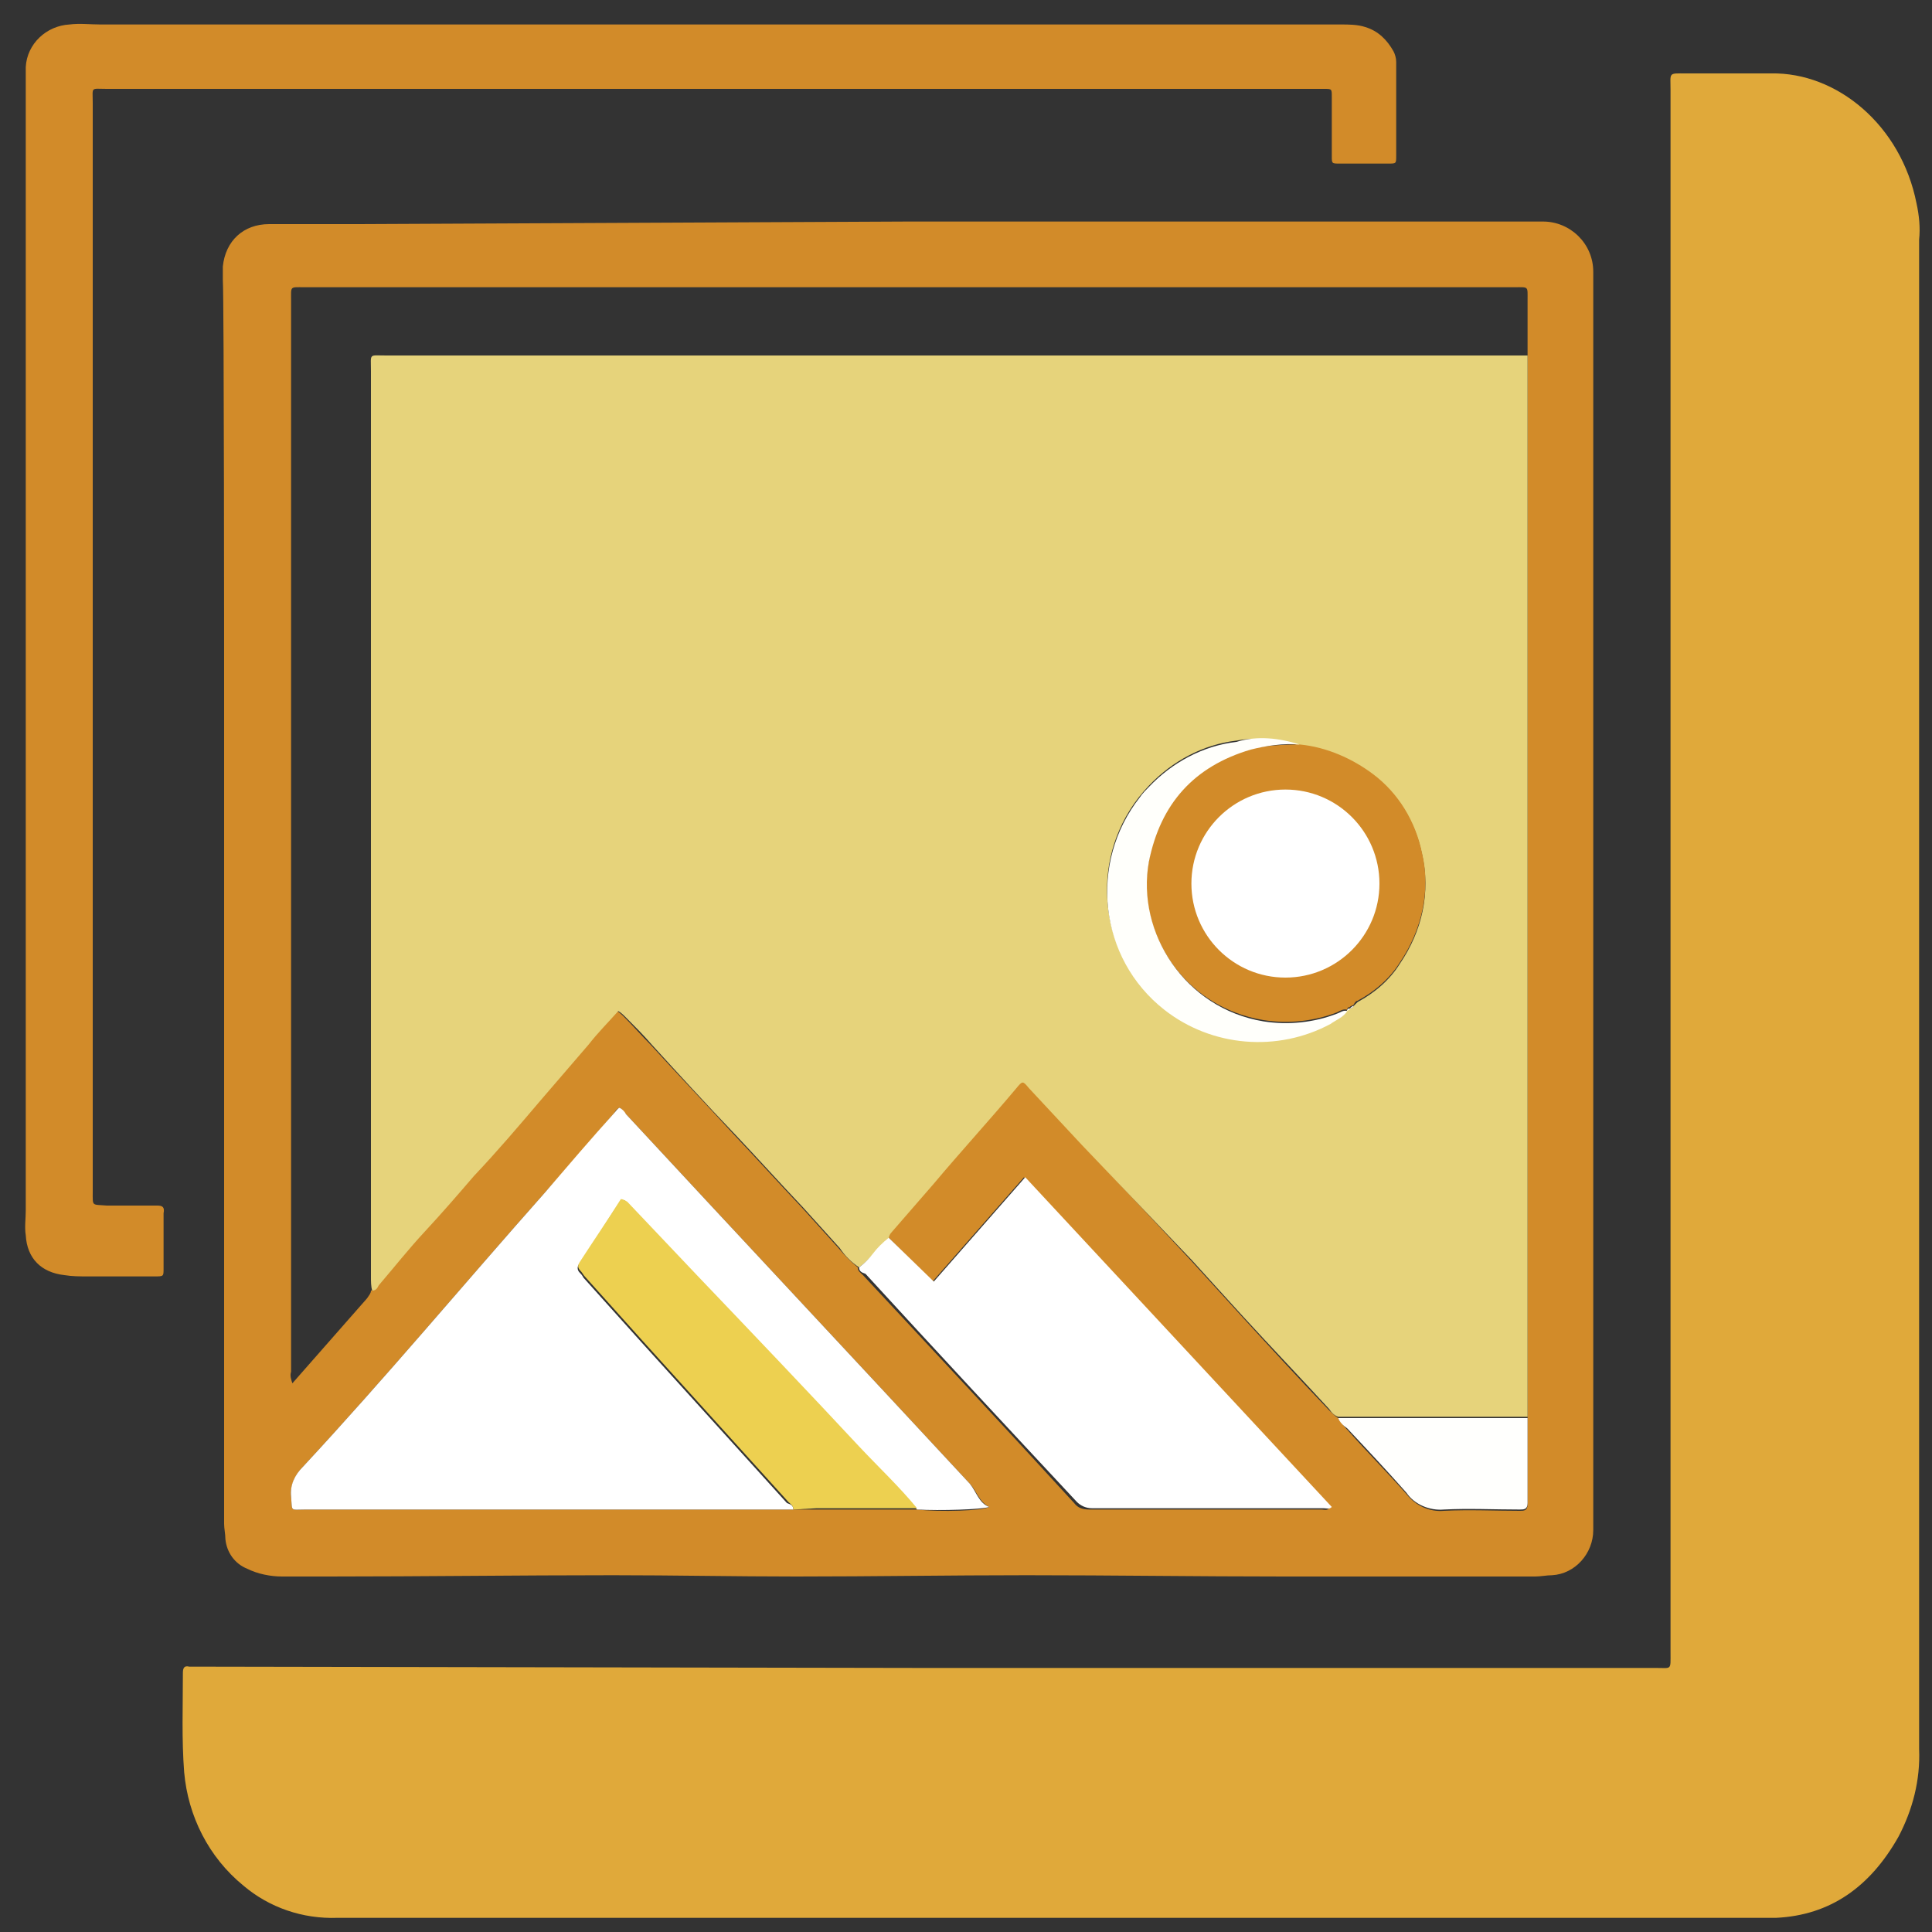
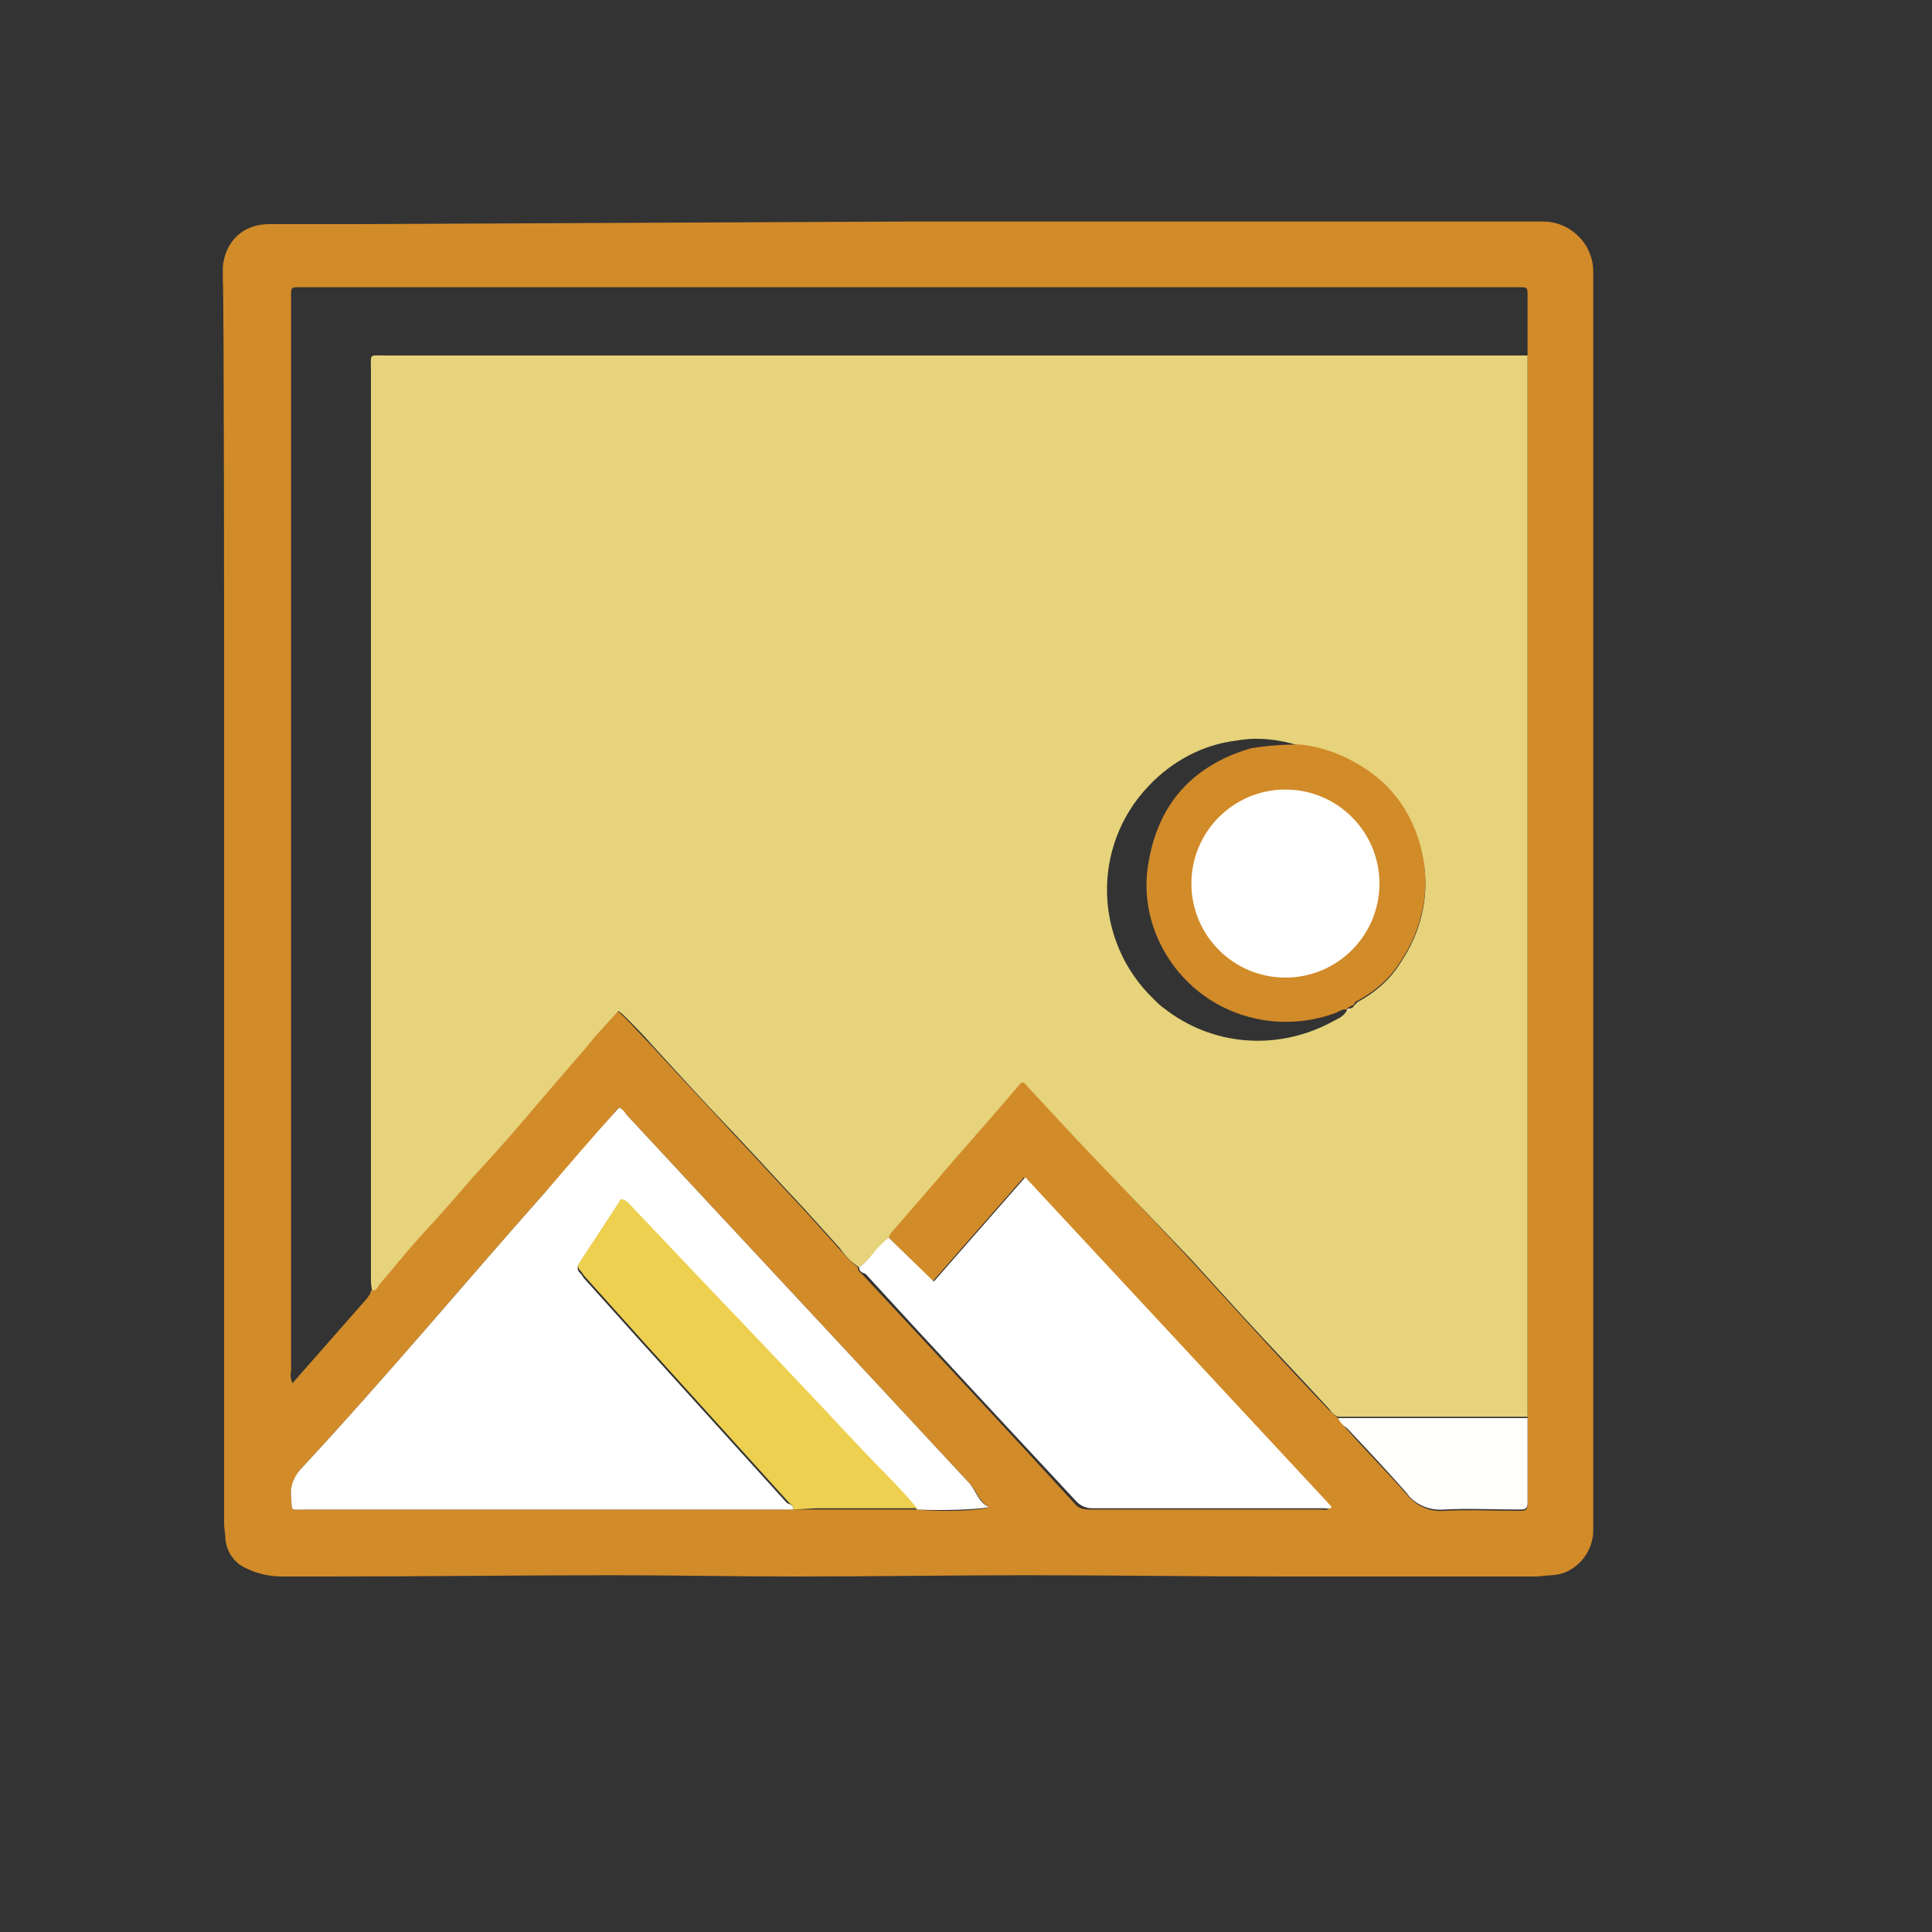
<svg xmlns="http://www.w3.org/2000/svg" version="1.2" baseProfile="tiny" id="Layer_1" x="0px" y="0px" viewBox="0 0 150 150" xml:space="preserve">
  <rect x="0" y="0" width="150" height="150" fill="#333333" stroke="none" />
-   <path fill="#E0A93A" d="M71.9,129.5h56.7c1.2,0,1.1,0.2,1.1-1.2c0-35.4,0-85.9,0-121.3c0-1.4-0.2-1.3,1.2-1.3c2.2,0,4.4,0,6.6,0  c5.1-0.1,10.1,4,11.3,10.1c0.2,0.9,0.3,1.9,0.2,2.8c0,5.7,0,11.4,0,17.1c0,28.4,0,71.8,0,100.1c0.1,2.4-0.5,4.7-1.6,6.8  c-2.2,3.9-5.3,6.1-9.5,6.3c-0.3,0-0.6,0-0.9,0c-37,0-73.9,0-110.8,0c-2.7,0.1-5.3-0.8-7.3-2.5c-2.7-2.2-4.3-5.4-4.6-8.8  c-0.2-2.6-0.1-5.1-0.1-7.7c0-0.4,0.1-0.6,0.5-0.5c0.2,0,0.5,0,0.7,0L71.9,129.5z" />
  <path fill="#D28B29" d="M70.5,17.2c16.4,0,32.8,0,49.3,0c2.1,0,3.9,1.7,3.9,3.9c0,21.8,0,70.4,0,92.1c0,1.9,0,3.8,0,5.6  c0,1.8-1.4,3.4-3.2,3.5c-0.4,0-0.9,0.1-1.3,0.1h-5.5c-4.7,0-9.3,0-14,0c-6.7,0-13.3-0.1-20-0.1c-6,0-11.9,0.1-17.9,0.1  c-4.7,0-9.5-0.1-14.2-0.1c-7.4,0-14.7,0.1-22.1,0.1c-1.2,0-2.4,0-3.6,0c-0.9,0-1.9-0.2-2.7-0.6c-1-0.4-1.6-1.3-1.7-2.3  c0-0.4-0.1-0.8-0.1-1.2c0-9.2,0-18.4,0-27.6c0-12.4,0-24.8,0-37.1c0-1.7,0-30.2-0.1-31.9c0-0.3,0-0.7,0-1c0.2-2,1.6-3.3,3.6-3.3  c2.3,0,4.7,0,7,0L70.5,17.2L70.5,17.2z M61.6,117.2h1.8l7.8,0c1.8,0.2,5.1,0.1,5.6-0.2c-0.8-0.4-1-1.3-1.5-1.8  c-8.9-9.6-17.8-19.1-26.7-28.7c-0.2-0.2-0.3-0.4-0.5-0.5c-0.2,0.1-0.3,0.2-0.4,0.4c-1.8,2.1-3.6,4.2-5.4,6.2  C36,99.7,30,106.9,23.5,113.9c-0.6,0.6-1,1.5-0.9,2.3c0.1,1.2-0.1,1,1.1,1h28.7L61.6,117.2z M28.8,100.2c0.2,0,0.3-0.2,0.5-0.4  c1.2-1.4,2.4-2.8,3.6-4.2c1.2-1.4,2.5-2.9,3.8-4.3c1.7-2,3.4-4,5.2-5.9c1.2-1.4,2.5-2.9,3.7-4.3c0.8-0.9,1.6-1.8,2.3-2.6  c0.2,0.1,0.4,0.3,0.6,0.5c0.7,0.7,1.3,1.4,2,2.1c2.1,2.3,4.3,4.6,6.4,6.9c1.8,1.9,3.6,3.9,5.4,5.8c0.9,1,1.9,2.1,2.8,3.1  c0.5,0.6,1,1.1,1.5,1.5c0,0.3,0.2,0.4,0.4,0.6c5.5,5.9,11,11.8,16.4,17.7c0.3,0.4,0.7,0.5,1.2,0.5c6,0,12,0,18,0  c0.2,0,0.4,0.1,0.6-0.1L79.5,91.4l-7.1,8.1L69,96.1c0-0.2,0.1-0.4,0.2-0.5l3.3-3.8c2.1-2.5,4.3-4.9,6.4-7.4c0.5-0.5,0.5-0.6,1,0  c1.4,1.5,2.7,2.9,4.1,4.4l8.5,9.1l4,4.4c2.2,2.4,4.4,4.8,6.7,7.2c0.2,0.2,0.4,0.4,0.7,0.6c0.2,0.3,0.4,0.6,0.7,0.9  c1.5,1.7,3.1,3.3,4.6,5c0.7,0.9,1.8,1.4,2.9,1.3c2-0.1,4,0,5.9,0c0.3,0,0.6,0,0.6-0.5c0-2.2,0-4.4,0-6.6c0-0.3,0-0.6,0-0.9V54.9  c0-0.3,0-0.6,0-0.9c0-1.3,0-29.4,0-30.7c0-1.1,0.1-1-1-1h-94c-1.1,0-1-0.1-1,1v67c0,5.4,0,10.8,0,16.2c-0.1,0.3,0,0.6,0.1,0.9  l5.8-6.6C28.7,100.5,28.8,100.4,28.8,100.2z" />
-   <path fill="#D28B29" d="M55.2,1.9H99c1.7,0,3.4,0,5.1,0c0.6,0,1.3,0,1.9,0.2c1,0.3,1.7,1,2.2,1.9c0.1,0.2,0.2,0.5,0.2,0.8  c0,2.4,0,4.9,0,7.3c0,0.6,0,0.6-0.6,0.6h-3.8c-0.6,0-0.6,0-0.6-0.6c0-1.5,0-3.1,0-4.6c0-0.6,0-0.6-0.6-0.6c-0.2,0-0.3,0-0.5,0H8.3  C7,6.9,7.2,6.7,7.2,8c0,21.9,0,62.6,0,84.5c0,1.2-0.1,1,1.1,1.1c1.3,0,2.6,0,3.9,0c0.4,0,0.6,0.1,0.5,0.6c0,1.4,0,2.8,0,4.3  c0,0.6,0,0.6-0.7,0.6c-1.7,0-3.5,0-5.2,0c-0.6,0-1.2,0-1.8-0.1c-1.8-0.2-2.9-1.3-3-3.1c-0.1-0.6,0-1.3,0-1.9C2,72.1,2,31.5,2,9.8  C2,8.5,2,7.3,2,6c0-0.3,0-0.5,0-0.8C2.1,3.4,3.6,2,5.4,1.9c0.8-0.1,1.6,0,2.4,0L55.2,1.9L55.2,1.9z" />
  <path fill="#E6D37B" d="M66.7,98.4c-0.6-0.4-1.1-0.9-1.5-1.5c-0.9-1-1.9-2.1-2.8-3.1c-1.8-1.9-3.6-3.9-5.4-5.8  c-2.2-2.3-4.3-4.6-6.4-6.9c-0.6-0.7-1.3-1.4-2-2.1c-0.2-0.2-0.4-0.4-0.6-0.5c-0.8,0.9-1.6,1.7-2.3,2.6c-1.2,1.4-2.5,2.9-3.7,4.3  c-1.7,2-3.4,4-5.2,5.9c-1.2,1.4-2.5,2.9-3.8,4.3c-1.3,1.4-2.4,2.8-3.6,4.2c-0.1,0.2-0.2,0.4-0.5,0.4c-0.1-0.3-0.1-0.7-0.1-1.1  c0-14.6,0-55.6,0-70.3c0-1.4-0.2-1.2,1.2-1.2h87.5c0.4,0,0.7,0,1.1,0c0,0.3,0,0.6,0,0.9v80.6c0,0.3,0,0.6,0,0.9c-0.3,0-0.7,0-1,0  h-13.7c-0.3-0.1-0.5-0.3-0.7-0.6c-2.2-2.4-4.5-4.8-6.7-7.2l-4-4.4L84,88.9c-1.4-1.5-2.7-2.9-4.1-4.4c-0.5-0.6-0.5-0.6-1,0  c-2.1,2.5-4.3,4.9-6.4,7.4l-3.3,3.8c-0.1,0.1-0.2,0.3-0.2,0.5c-0.4,0.3-0.8,0.7-1.2,1.2C67.5,97.7,67.1,98.1,66.7,98.4z M104.8,78.3  L104.8,78.3c0.1,0,0.3-0.1,0.3-0.2c0.1-0.1,0.2-0.2,0.3-0.3c1.3-0.7,2.5-1.7,3.3-3c1.7-2.5,2.4-5.5,1.7-8.5  c-0.5-2.4-1.8-4.6-3.8-6.1c-1.6-1.3-3.6-2.1-5.7-2.3c-1.6-0.5-3.3-0.7-4.9-0.4c-2.6,0.3-5,1.6-6.8,3.5c-4.5,4.7-4.3,12.1,0.4,16.6  c0.3,0.3,0.5,0.5,0.8,0.7c3.7,2.9,8.7,3.3,12.9,1.1c0.5-0.3,1-0.4,1.3-1l0,0C104.7,78.4,104.8,78.3,104.8,78.3z" />
  <path fill="#FFFFFF" d="M61.6,117.2h-9.2H23.7c-1.2,0-1,0.2-1.1-1c-0.1-0.9,0.3-1.7,0.9-2.3C30,106.9,36,99.7,42.3,92.6  c1.8-2.1,3.6-4.2,5.4-6.2c0.1-0.1,0.2-0.3,0.4-0.4c0.2,0.1,0.4,0.3,0.5,0.5c8.9,9.6,17.8,19.1,26.7,28.7c0.5,0.6,0.7,1.5,1.5,1.8  c-0.6,0.2-3.8,0.3-5.6,0.2c-1.4-1.7-3-3.2-4.5-4.8c-4.1-4.4-8.3-8.8-12.5-13.2c-1.8-1.9-3.7-3.9-5.5-5.8c-0.1-0.1-0.2-0.3-0.5-0.2  c-1.1,1.6-2.1,3.3-3.2,4.9c-0.2,0.2-0.2,0.5,0,0.7c0,0,0,0,0,0c0.1,0.1,0.2,0.2,0.3,0.4l4.4,4.9c3.8,4.2,7.6,8.4,11.4,12.6  C61.4,116.8,61.6,116.9,61.6,117.2z" />
  <path fill="#FFFFFF" d="M66.7,98.4c0.4-0.3,0.8-0.7,1.1-1.1c0.3-0.4,0.7-0.8,1.2-1.2l3.5,3.4l7.1-8.1l23.8,25.6  c-0.2,0.2-0.4,0.1-0.6,0.1c-6,0-12,0-18,0c-0.5,0-0.9-0.2-1.2-0.5c-5.5-5.9-11-11.8-16.4-17.7C66.9,98.8,66.7,98.7,66.7,98.4z" />
  <path fill="#EDD050" d="M61.6,117.2c0-0.3-0.2-0.4-0.4-0.6c-3.8-4.2-7.6-8.4-11.4-12.6l-4.4-4.9c-0.1-0.1-0.2-0.3-0.3-0.4  c-0.2-0.2-0.3-0.4-0.1-0.7c0,0,0,0,0,0c1.1-1.7,2.2-3.3,3.2-4.9c0.2,0,0.3,0.1,0.5,0.2c1.8,1.9,3.7,3.9,5.5,5.8  c4.2,4.4,8.4,8.8,12.5,13.2c1.5,1.6,3.1,3.1,4.5,4.8l-7.8,0L61.6,117.2z" />
  <path fill="#FFFFFD" d="M103.9,110.1h13.7c0.3,0,0.7,0,1,0c0,2.2,0,4.4,0,6.6c0,0.5-0.3,0.5-0.6,0.5c-2,0-4-0.1-5.9,0  c-1.1,0.1-2.3-0.4-2.9-1.3c-1.5-1.7-3-3.3-4.6-5C104.3,110.7,104,110.4,103.9,110.1z" />
  <path fill="#D28B29" d="M100.9,57.8c2.1,0.2,4.1,1.1,5.7,2.3c2,1.5,3.3,3.7,3.8,6.1c0.7,2.9,0,6-1.7,8.5c-0.8,1.3-2,2.3-3.3,3  c-0.1,0-0.2,0.1-0.3,0.3c-0.1,0.1-0.3,0.1-0.3,0.2l0,0c-0.1,0-0.2,0-0.2,0.2l0,0c-0.3-0.1-0.6,0.1-0.8,0.2c-1.8,0.7-3.8,0.9-5.7,0.6  c-6.2-1-10-6.9-8.9-12.4c0.8-4.5,3.5-7.4,7.9-8.7C98.3,57.9,99.6,57.8,100.9,57.8z" />
  <path fill="#D28B29" d="M106.9,68.6c-0.1,0.5-0.2,0.9-0.3,1.3c-0.6,2.6-2.7,4.7-5.3,5.4c-0.9,0.3-1.9,0.3-2.9,0  c-2.6-0.6-4.6-2.6-5.3-5.2c-0.3-1-0.3-2.1,0-3c0.7-2.6,2.7-4.6,5.3-5.2c0.9-0.3,1.9-0.3,2.8,0c2.8,0.8,4.6,2.6,5.3,5.4  C106.7,67.7,106.8,68.2,106.9,68.6z" />
-   <path fill="#FFFFFB" d="M100.9,57.8c-1.3-0.1-2.6,0.1-3.8,0.4c-4.4,1.3-7,4.2-7.9,8.7c-1,5.5,2.8,11.4,8.9,12.4  c1.9,0.3,3.9,0.1,5.7-0.6c0.3-0.1,0.5-0.3,0.8-0.2c-0.3,0.5-0.9,0.7-1.3,1c-4.1,2.2-9.2,1.8-12.9-1.1c-5.1-4-5.9-11.4-1.9-16.5  c0.2-0.3,0.5-0.6,0.7-0.8c1.8-1.9,4.2-3.2,6.8-3.5C97.6,57.1,99.3,57.3,100.9,57.8z" />
-   <path fill="#FFFFFB" d="M104.8,78.3c0.1-0.1,0.2-0.2,0.3-0.2C105.1,78.2,104.9,78.3,104.8,78.3z" />
  <path fill="#FFFFFB" d="M104.6,78.5c0-0.2,0.1-0.2,0.2-0.2C104.8,78.4,104.7,78.4,104.6,78.5z" />
  <circle fill="#FFFFFF" cx="99.8" cy="68.6" r="7.3" />
</svg>